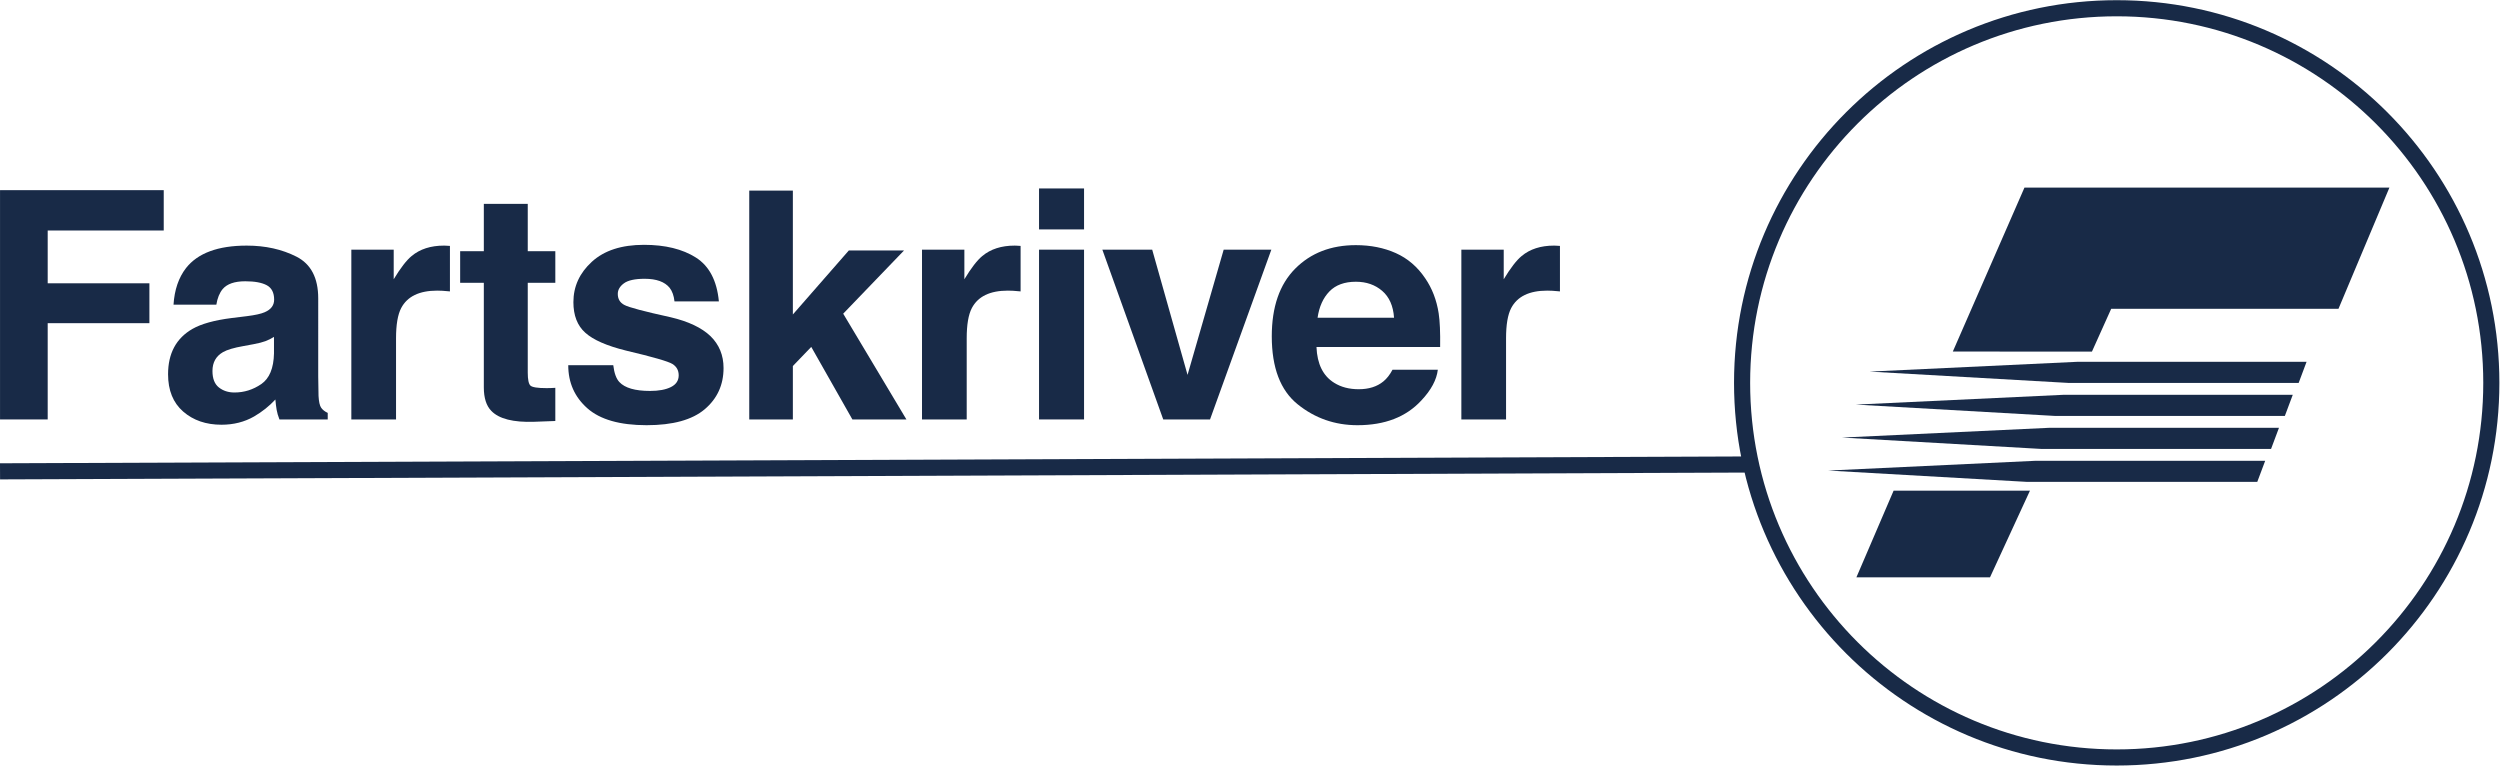
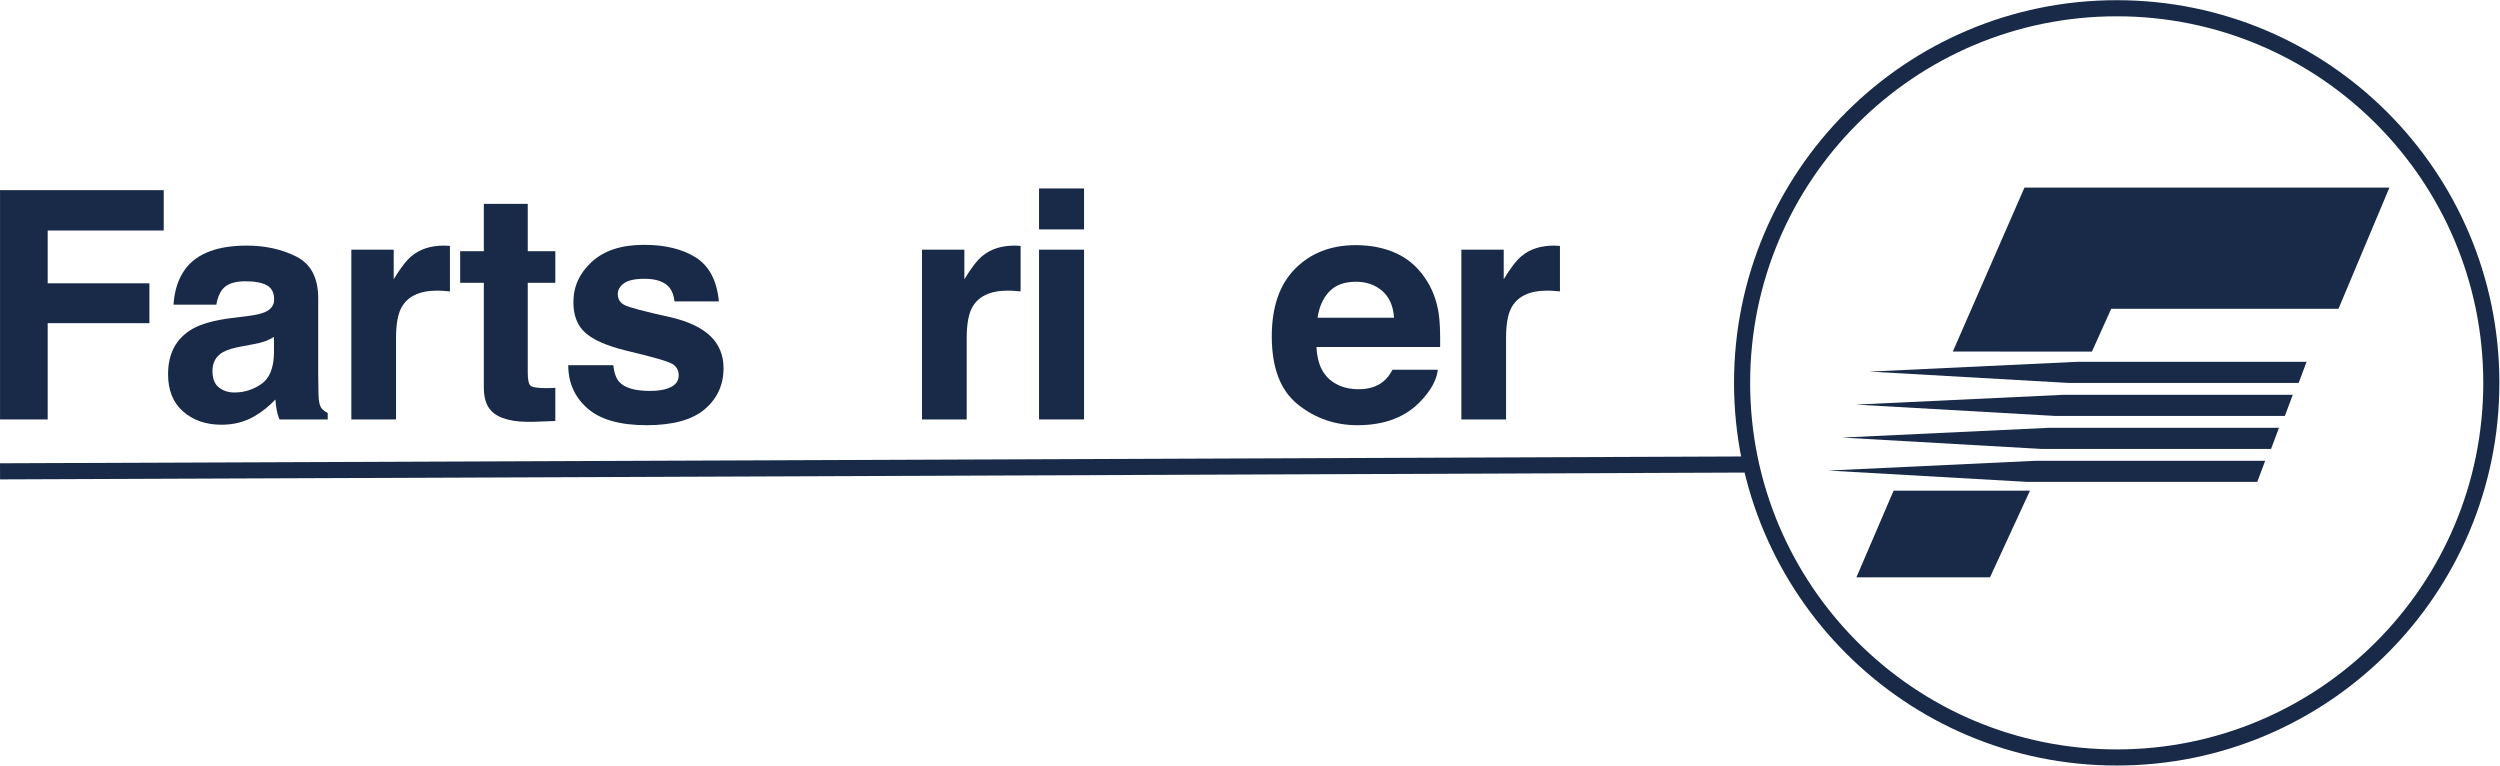
<svg xmlns="http://www.w3.org/2000/svg" viewBox="0 0 835.76 255.92" height="255.92" width="835.76" id="svg2" version="1.1">
  <defs id="defs6" />
  <g transform="matrix(1.333,0,0,-1.333,0,255.92)" id="g8">
    <g transform="scale(0.1)" id="g10">
      <path id="path12" style="fill:#182a47;fill-opacity:1;fill-rule:nonzero;stroke:none" d="m 5209.04,1012.48 h 575.61 l -19.85,-52.976 h -576.62 l -499.39,28.453 520.25,24.523 v 0" />
      <path id="path14" style="fill:#182a47;fill-opacity:1;fill-rule:nonzero;stroke:none" d="m 4654.2,905.199 520.29,24.535 h 575.55 l -19.84,-52.953 h -576.63 l -499.37,28.418 v 0" />
      <path id="path16" style="fill:#182a47;fill-opacity:1;fill-rule:nonzero;stroke:none" d="m 4619.63,822.512 520.26,24.5 h 575.56 l -19.85,-52.981 h -576.63 l -499.34,28.481 v 0" />
      <path id="path18" style="fill:#182a47;fill-opacity:1;fill-rule:nonzero;stroke:none" d="m 5105.29,764.281 h 575.6 L 5661,711.32 h -576.59 l -499.39,28.442 520.27,24.519 v 0" />
      <path id="path20" style="fill:#182a47;fill-opacity:1;fill-rule:nonzero;stroke:none" d="m 4897.5,1038.25 179.63,411.06 h 915.27 l -127.76,-303.95 h -569.99 l -48.28,-107.32 -348.87,0.21 v 0" />
      <path id="path22" style="fill:#182a47;fill-opacity:1;fill-rule:nonzero;stroke:none" d="m 4749,689.352 h 341.96 L 4990.74,472 H 4655.68 L 4749,689.352 v 0" />
      <path id="path24" style="fill:none;stroke:#182a47;stroke-width:40.422;stroke-linecap:butt;stroke-linejoin:miter;stroke-miterlimit:3.864;stroke-dasharray:none;stroke-opacity:1" d="M 0.078,737.801 4397.54,755.012 M 4369,959.695 c 0,518.895 420.62,939.505 939.53,939.505 518.85,0 939.48,-420.61 939.48,-939.505 C 6248.01,440.84 5827.38,20.219 5308.53,20.219 4789.62,20.219 4369,440.84 4369,959.695 Z" />
      <path id="path26" style="fill:#182a47;fill-opacity:1;fill-rule:nonzero;stroke:none" d="M 0.078,1442.98 H 410.625 V 1341.81 H 119.609 v -132.42 h 255.079 v -100 H 119.609 V 867.969 H 0.078 v 575.011" />
      <path id="path28" style="fill:#182a47;fill-opacity:1;fill-rule:nonzero;stroke:none" d="m 687.125,1075 c -7.129,-4.43 -14.324,-8.01 -21.582,-10.74 -7.266,-2.74 -17.227,-5.28 -29.898,-7.62 l -25.34,-4.69 c -23.754,-4.16 -40.813,-9.24 -51.172,-15.23 -17.535,-10.16 -26.301,-25.92 -26.301,-47.267 0,-19.004 5.352,-32.754 16.066,-41.211 10.704,-8.457 23.731,-12.695 39.067,-12.695 24.332,0 46.734,7.031 67.23,21.094 20.5,14.062 31.133,39.707 31.93,76.949 z m -68.07,51.96 c 20.715,2.6 35.535,5.86 44.461,9.77 16,6.75 24.004,17.3 24.004,31.64 0,17.44 -6.141,29.49 -18.415,36.13 -12.273,6.64 -30.292,9.96 -54.046,9.96 -26.661,0 -45.536,-6.52 -56.621,-19.53 -7.926,-9.65 -13.204,-22.66 -15.84,-39.06 H 435.176 c 2.347,37.23 12.812,67.83 31.387,91.79 29.55,37.5 80.289,56.25 152.218,56.25 46.817,0 88.399,-9.25 124.754,-27.73 36.36,-18.5 54.531,-53.4 54.531,-104.69 V 976.172 c 0,-13.535 0.254,-29.942 0.782,-49.219 0.781,-14.594 2.988,-24.473 6.64,-29.691 3.645,-5.211 9.114,-9.512 16.407,-12.891 V 867.969 H 700.801 c -3.387,8.59 -5.731,16.66 -7.031,24.222 -1.309,7.559 -2.344,16.149 -3.125,25.778 -15.454,-16.66 -33.27,-30.86 -53.438,-42.578 -24.098,-13.789 -51.344,-20.7 -81.723,-20.7 -38.769,0 -70.793,11.008 -96.062,33 -25.281,22.02 -37.918,53.188 -37.918,93.559 0,52.34 20.332,90.23 60.992,113.67 22.305,12.76 55.098,21.89 98.383,27.35 l 38.176,4.69" />
      <path id="path30" style="fill:#182a47;fill-opacity:1;fill-rule:nonzero;stroke:none" d="m 1118.81,1303.72 c 1.43,-0.13 4.62,-0.33 9.58,-0.58 v -114.07 c -7.04,0.78 -13.29,1.29 -18.75,1.57 -5.47,0.25 -9.91,0.38 -13.29,0.38 -44.79,0 -74.87,-14.59 -90.23,-43.75 -8.597,-16.4 -12.893,-41.67 -12.893,-75.79 V 867.969 h -112.11 v 425.791 h 106.25 v -74.22 c 17.193,28.38 32.163,47.77 44.923,58.2 20.83,17.44 47.91,26.17 81.25,26.17 2.08,0 3.84,-0.07 5.27,-0.19" />
      <path id="path32" style="fill:#182a47;fill-opacity:1;fill-rule:nonzero;stroke:none" d="m 1154.03,1210.56 v 79.29 h 59.37 v 118.75 h 110.16 v -118.75 h 69.14 v -79.29 h -69.14 V 985.547 c 0,-17.442 2.21,-28.32 6.64,-32.617 4.43,-4.297 17.97,-6.446 40.63,-6.446 3.38,0 6.96,0.059 10.74,0.196 3.77,0.136 7.48,0.332 11.13,0.586 v -83.207 l -52.73,-1.95 c -52.61,-1.82 -88.55,7.282 -107.82,27.34 -12.5,12.762 -18.75,32.426 -18.75,58.989 v 262.122 h -59.37" />
      <path id="path34" style="fill:#182a47;fill-opacity:1;fill-rule:nonzero;stroke:none" d="m 1538.03,1003.91 c 2.36,-19.789 7.46,-33.851 15.31,-42.191 13.87,-14.844 39.51,-22.266 76.93,-22.266 21.98,0 39.45,3.262 52.4,9.766 12.95,6.504 19.43,16.269 19.43,29.297 0,12.5 -5.22,22.014 -15.65,28.514 -10.44,6.51 -49.27,17.72 -116.47,33.6 -48.38,11.97 -82.47,26.95 -102.26,44.92 -19.79,17.71 -29.69,43.23 -29.69,76.57 0,39.31 15.46,73.1 46.39,101.36 30.93,28.25 74.44,42.39 130.56,42.39 53.23,0 96.62,-10.63 130.15,-31.84 33.53,-21.23 52.79,-57.89 57.75,-109.96 h -111.33 c -1.57,14.32 -5.62,25.65 -12.14,33.99 -12.28,15.09 -33.17,22.65 -62.68,22.65 -24.28,0 -41.58,-3.78 -51.89,-11.32 -10.32,-7.57 -15.48,-16.41 -15.48,-26.57 0,-12.77 5.48,-22.01 16.46,-27.73 10.96,-6 49.7,-16.29 116.23,-30.86 44.35,-10.43 77.59,-26.18 99.73,-47.28 21.88,-21.34 32.82,-48.04 32.82,-80.075 0,-42.187 -15.73,-76.621 -47.17,-103.324 -31.45,-26.68 -80.04,-40.039 -145.8,-40.039 -67.06,0 -116.58,14.148 -148.54,42.386 -31.97,28.262 -47.95,64.258 -47.95,108.012 h 112.89" />
-       <path id="path36" style="fill:#182a47;fill-opacity:1;fill-rule:nonzero;stroke:none" d="m 1879.05,1441.81 h 109.38 V 1131.2 l 140.42,160.61 h 138.44 L 2114.67,1133.18 2273.19,867.969 H 2137.7 l -103.16,181.911 -46.11,-47.93 V 867.969 h -109.38 v 573.841" />
      <path id="path38" style="fill:#182a47;fill-opacity:1;fill-rule:nonzero;stroke:none" d="m 2549.99,1303.72 c 1.43,-0.13 4.62,-0.33 9.57,-0.58 v -114.07 c -7.03,0.78 -13.28,1.29 -18.75,1.57 -5.47,0.25 -9.9,0.38 -13.28,0.38 -44.8,0 -74.87,-14.59 -90.23,-43.75 -8.6,-16.4 -12.89,-41.67 -12.89,-75.79 V 867.969 H 2312.3 v 425.791 h 106.25 v -74.22 c 17.18,28.38 32.15,47.77 44.92,58.2 20.83,17.44 47.91,26.17 81.25,26.17 2.08,0 3.83,-0.07 5.27,-0.19" />
      <path id="path40" style="fill:#182a47;fill-opacity:1;fill-rule:nonzero;stroke:none" d="M 2605.81,1293.76 H 2718.7 V 867.969 h -112.89 z m 112.89,50.78 h -112.89 v 102.73 h 112.89 v -102.73" />
-       <path id="path42" style="fill:#182a47;fill-opacity:1;fill-rule:nonzero;stroke:none" d="m 3068.89,1293.76 h 119.53 L 3034.67,867.969 h -117.38 l -152.7,425.791 h 125 l 88.67,-314.072 90.63,314.072" />
      <path id="path44" style="fill:#182a47;fill-opacity:1;fill-rule:nonzero;stroke:none" d="m 3334.01,1188.95 c -15.73,-16.21 -25.61,-38.18 -29.65,-65.89 h 191.79 c -2.03,29.55 -11.9,51.97 -29.65,67.27 -17.75,15.31 -39.76,22.96 -66.03,22.96 -28.58,0 -50.72,-8.11 -66.46,-24.34 z m 166.55,96.18 c 29.69,-13.31 54.23,-34.3 73.58,-62.99 17.43,-25.29 28.74,-54.63 33.92,-88.03 2.99,-19.55 4.22,-47.72 3.67,-84.5 h -310.11 c 1.73,-42.72 16.57,-72.657 44.52,-89.844 17.01,-10.684 37.47,-16.016 61.39,-16.016 25.36,0 45.97,6.504 61.82,19.531 8.64,7.032 16.28,16.797 22.91,29.297 h 113.66 c -3,-25.254 -16.76,-50.918 -41.27,-76.957 -38.15,-41.402 -91.53,-62.109 -160.19,-62.109 -56.67,0 -106.66,17.468 -149.98,52.398 -43.31,34.918 -64.97,91.746 -64.97,170.46 0,73.76 19.55,130.32 58.65,169.68 39.11,39.35 89.87,59.04 152.27,59.04 37.05,0 70.43,-6.66 100.13,-19.96" />
      <path id="path46" style="fill:#182a47;fill-opacity:1;fill-rule:nonzero;stroke:none" d="m 3902.64,1303.72 c 1.42,-0.13 4.62,-0.33 9.57,-0.58 v -114.07 c -7.03,0.78 -13.28,1.29 -18.75,1.57 -5.47,0.25 -9.91,0.38 -13.28,0.38 -44.8,0 -74.88,-14.59 -90.24,-43.75 -8.59,-16.4 -12.89,-41.67 -12.89,-75.79 V 867.969 h -112.11 v 425.791 h 106.25 v -74.22 c 17.19,28.38 32.16,47.77 44.92,58.2 20.83,17.44 47.91,26.17 81.25,26.17 2.08,0 3.84,-0.07 5.28,-0.19" />
    </g>
  </g>
</svg>